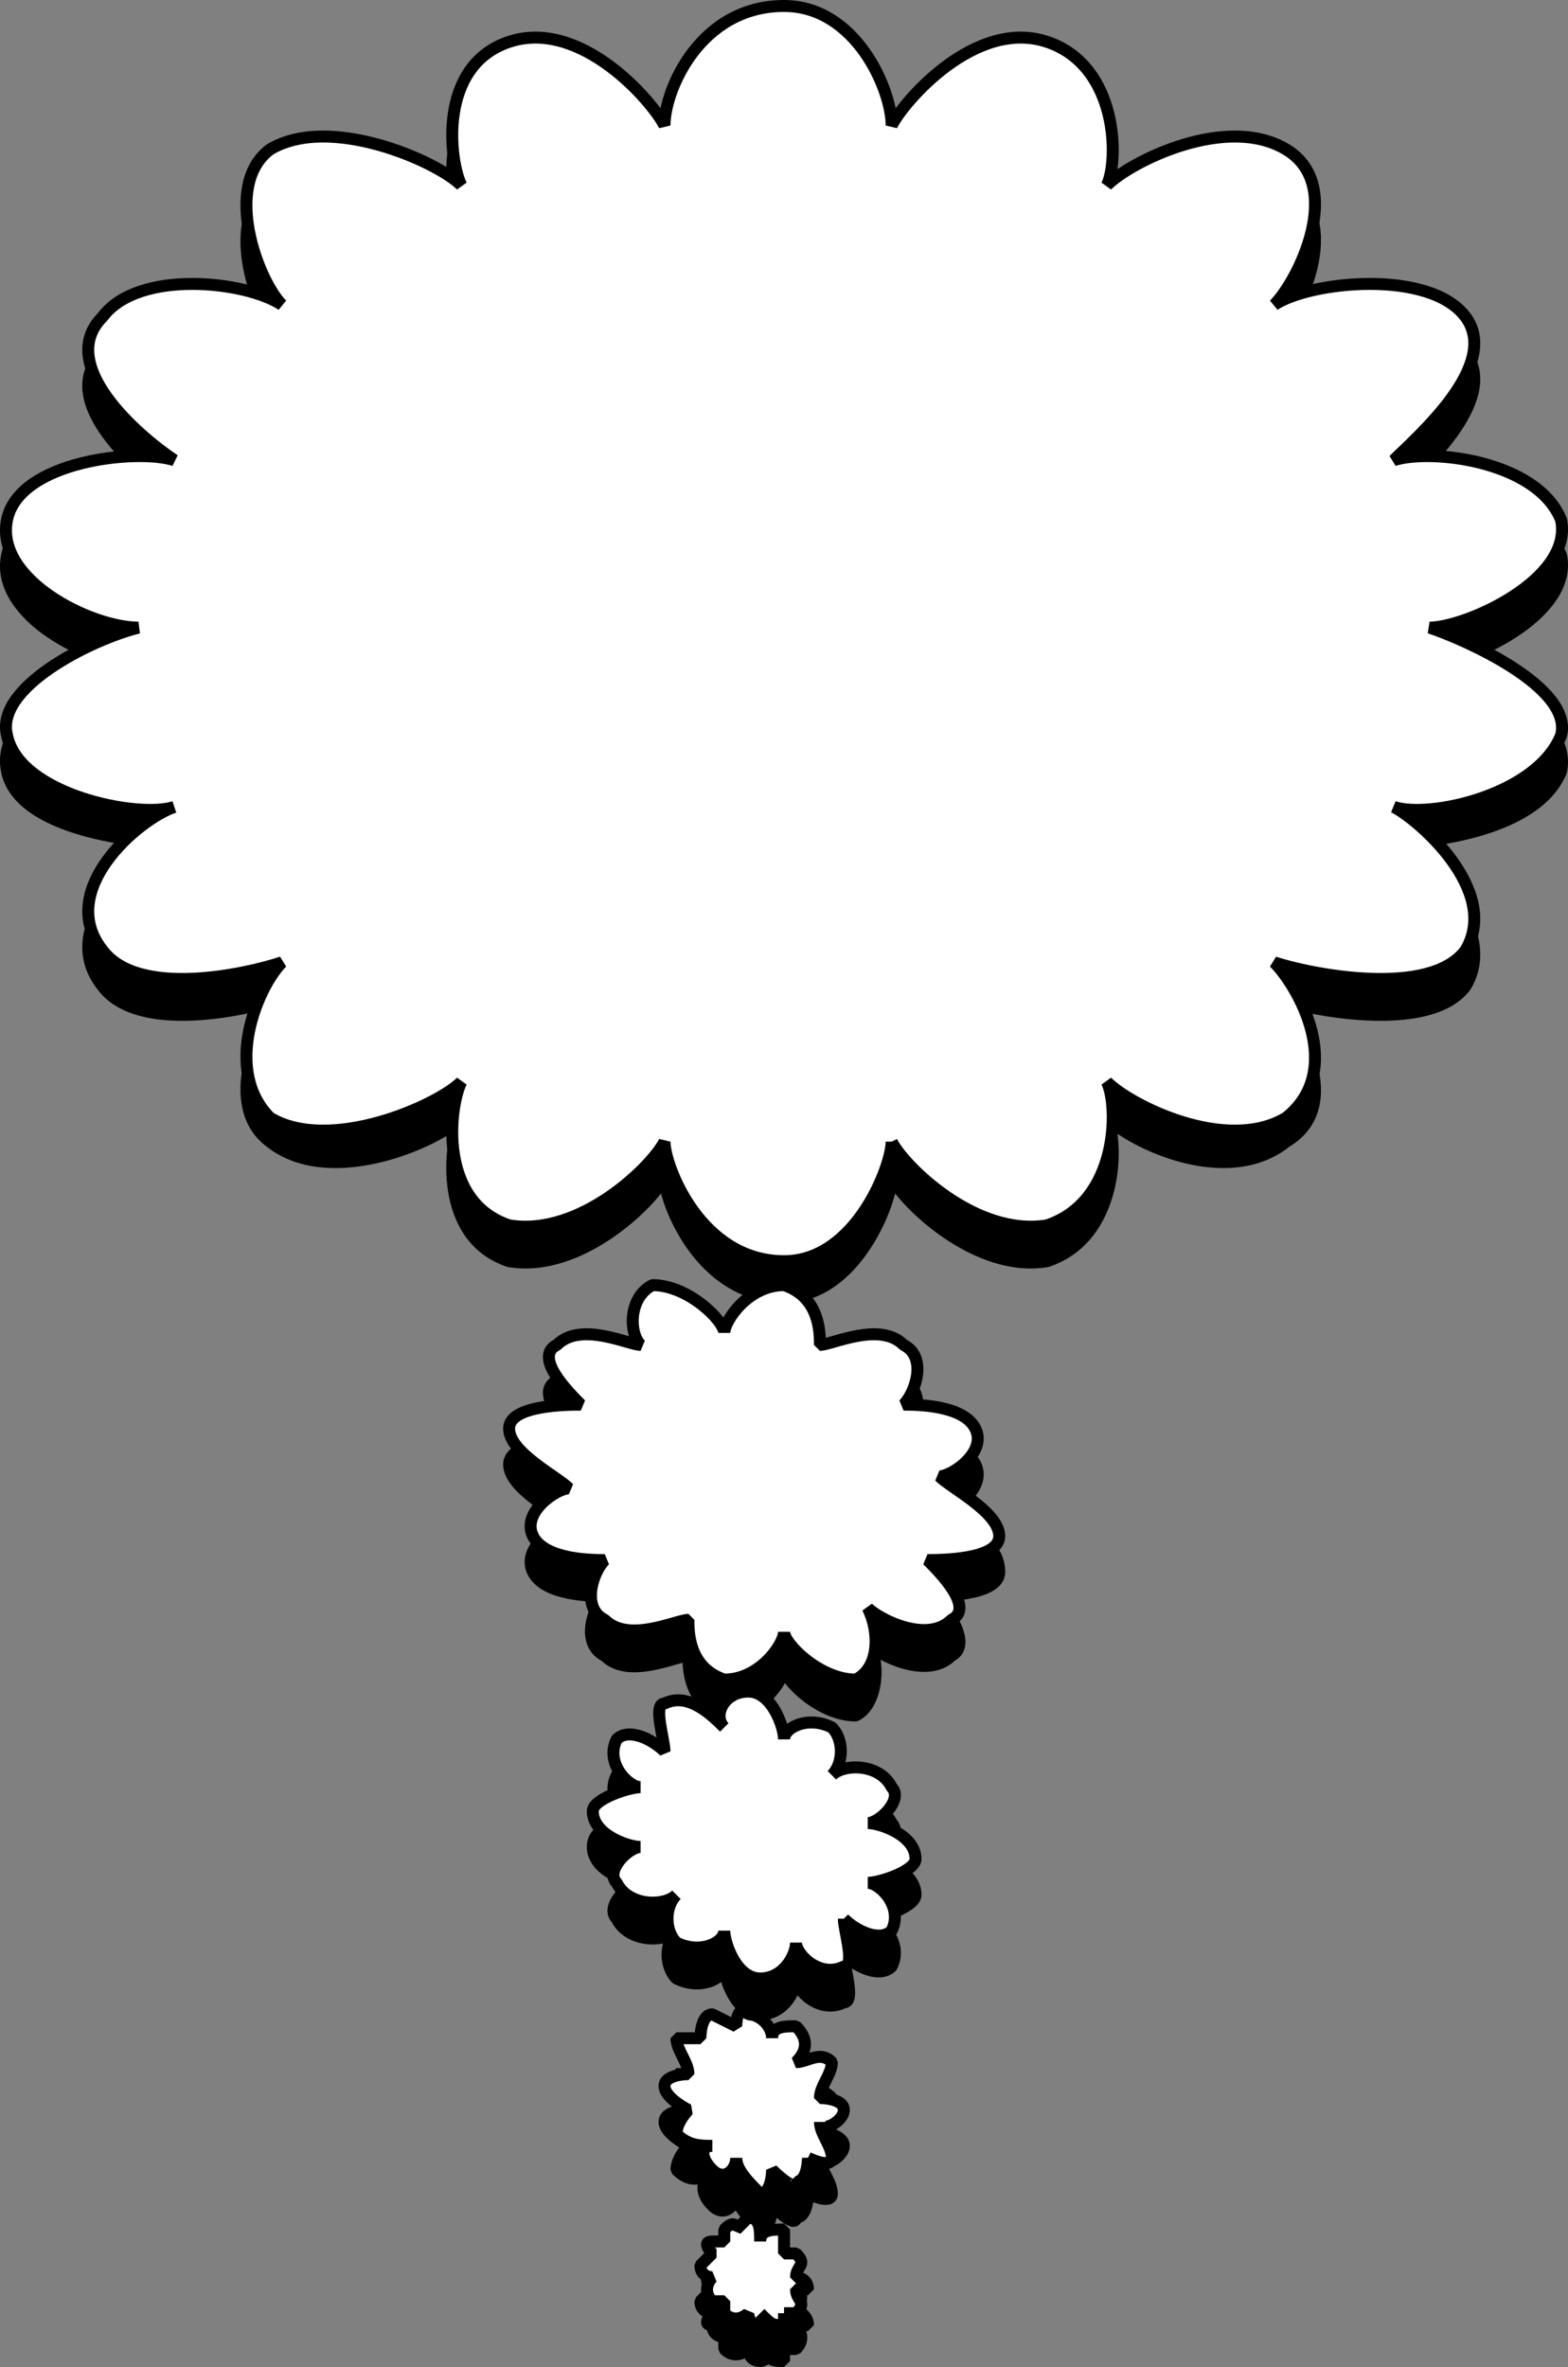
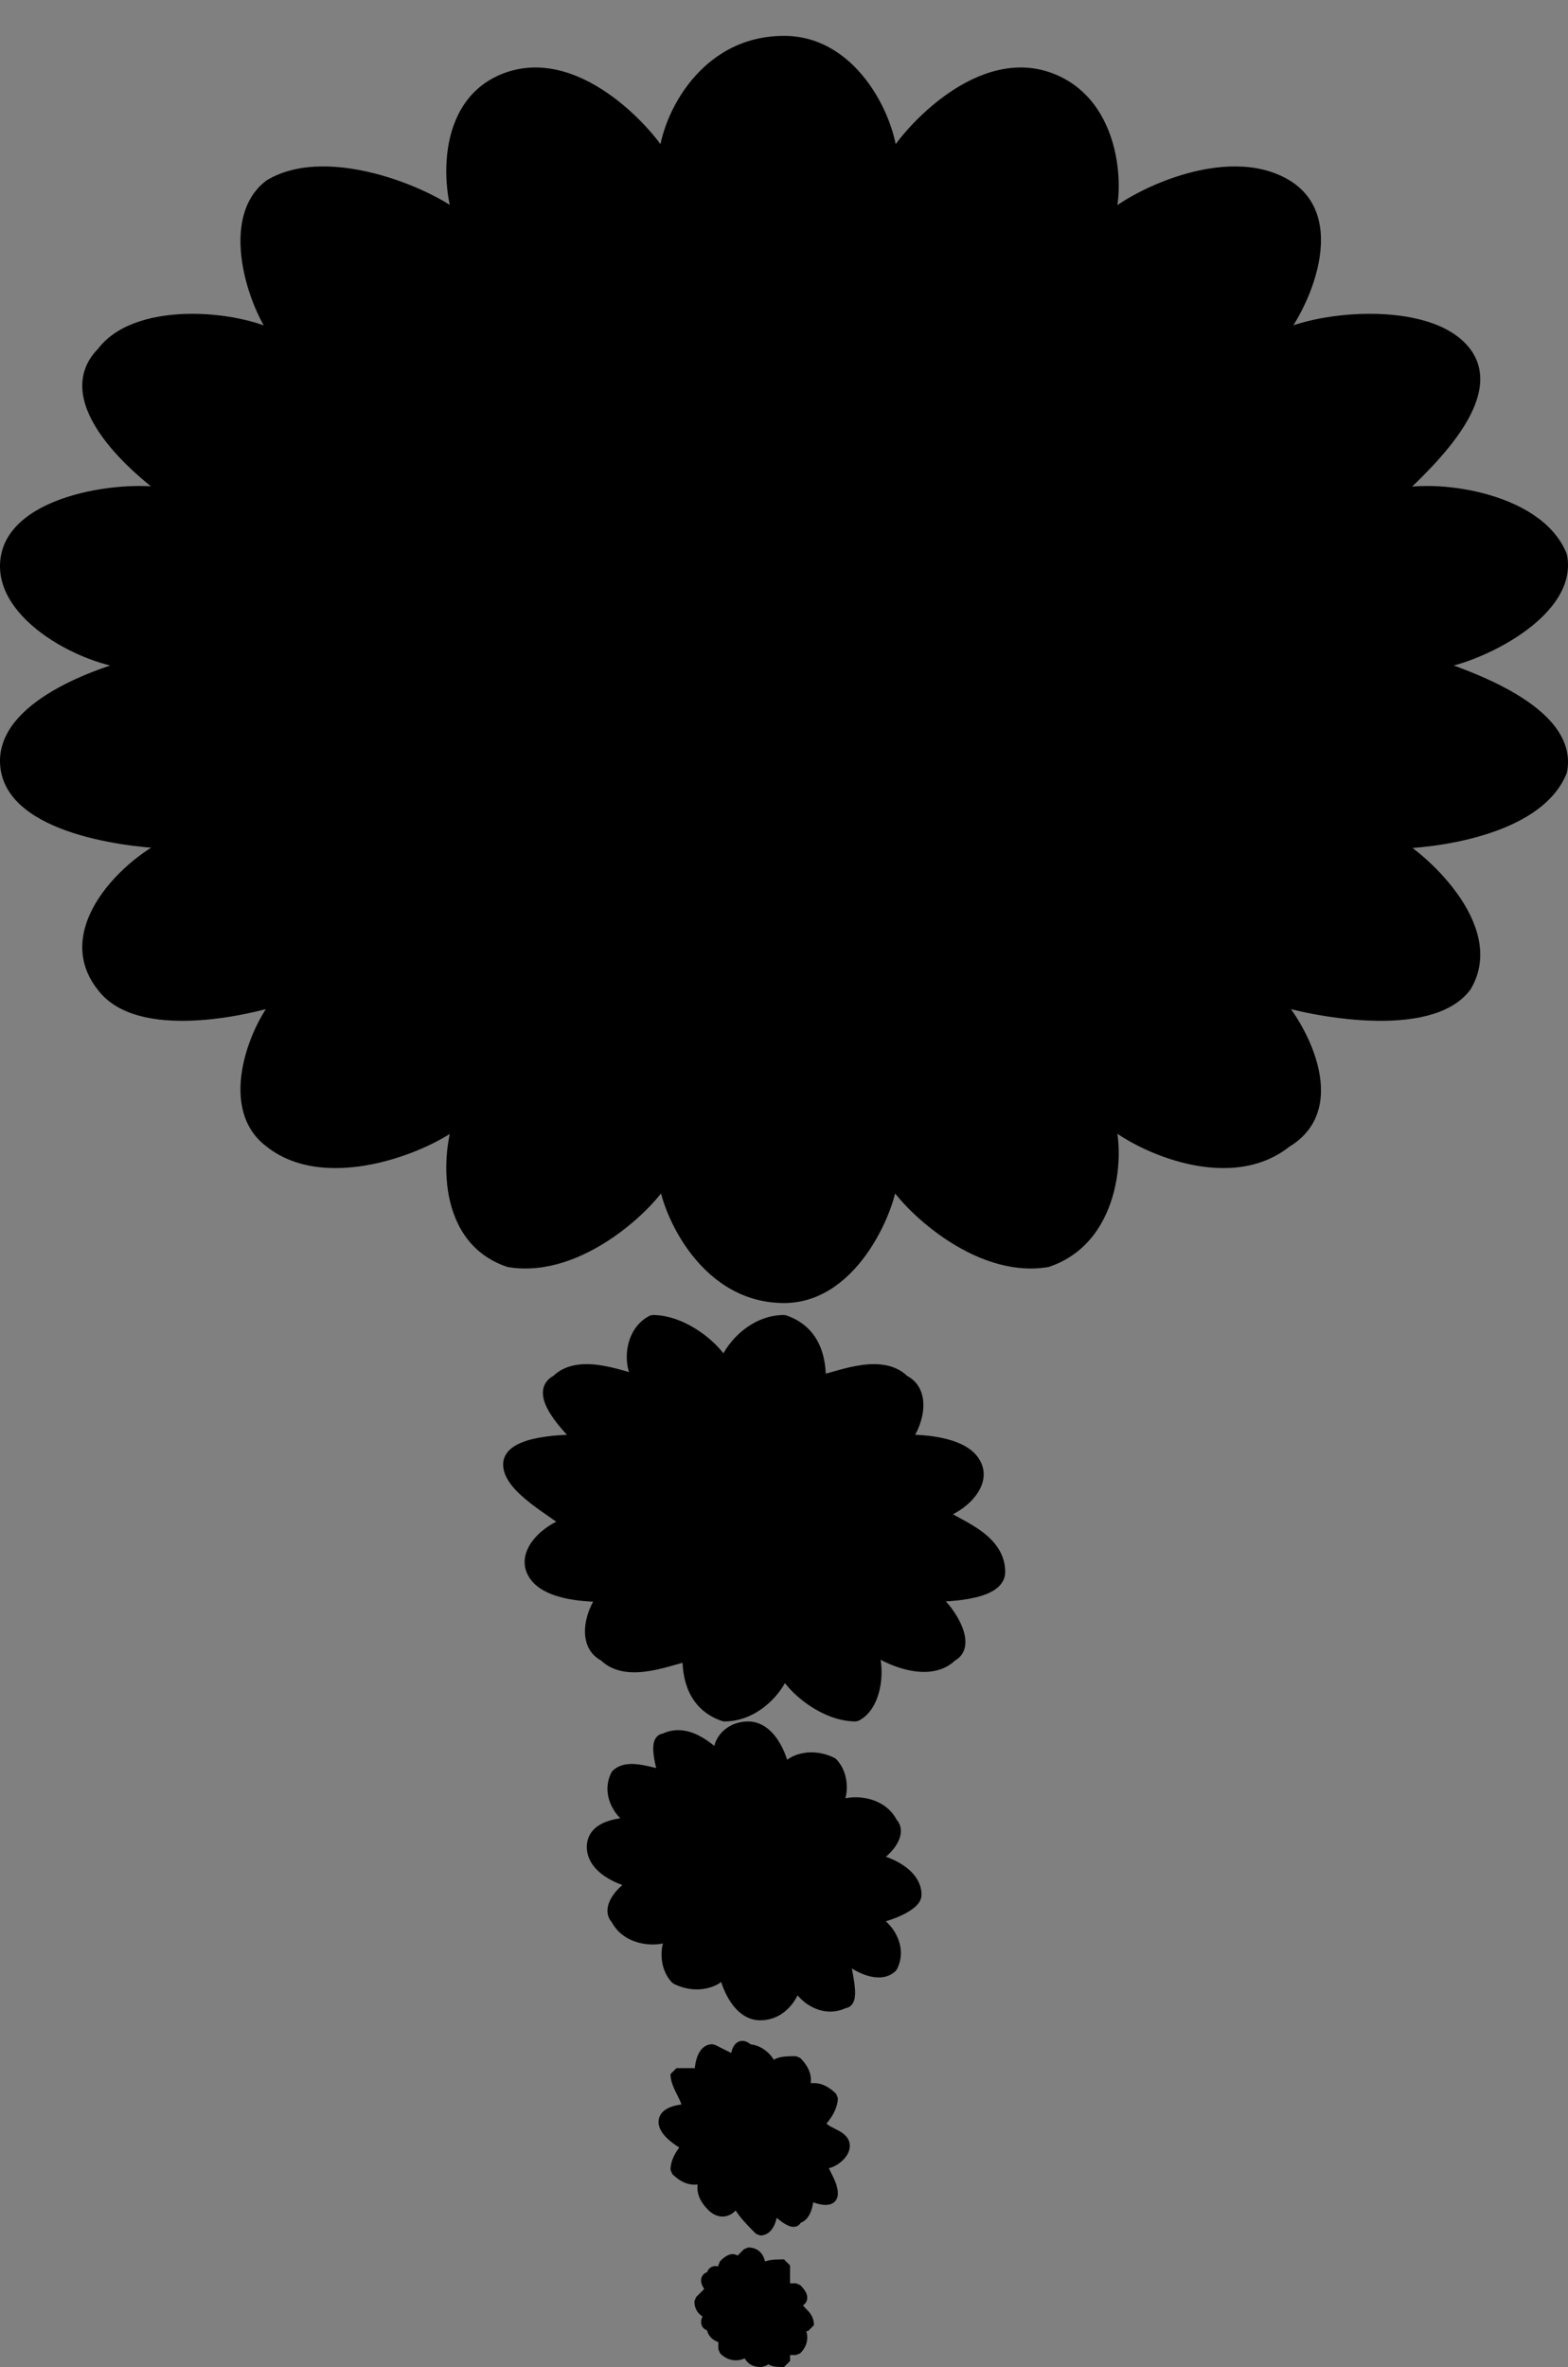
<svg xmlns="http://www.w3.org/2000/svg" width="131.161" height="198" version="1.2">
  <rect width="100%" height="100%" fill="#808080" stroke="none" />
  <g fill="none" fill-rule="evenodd" stroke="#000" stroke-linejoin="bevel" font-family="'Sans Serif'" font-size="12.5" font-weight="400">
    <path fill="#000" d="M74.585 98.5c0 2-3 10-9 10-7 0-10-8-10-10-1 2-7 8-13 7-6-2-5-10-4-12-2 2-11 6-16 2-4-3-1-10 1-12-3 1-12 3-15-1-4-5 3-11 6-12-3 0-13-1-14-6s7-8 11-9c-4 0-12-4-11-9s11-6 14-5c-3-2-10-8-6-12 3-4 12-3 15-1-2-2-5-10-1-13 5-3 14 1 16 3-1-2-2-10 4-12s12 5 13 7c0-3 3-10 10-10 6 0 9 7 9 10 1-2 7-9 13-7s6 10 5 12c2-2 10-6 15-3s1 11-1 13c3-2 13-3 16 1s-4 10-6 12c3-1 12 0 14 5 1 5-8 9-11 9 3 1 12 4 11 9-2 5-11 6-14 6 2 1 9 7 6 12-3 4-13 2-16 1 2 2 6 9 1 12-5 4-13 0-15-2 1 2 1 10-5 12-6 1-12-5-13-7m-9 41c0 1-2 4-5 4-3-1-3-4-3-5-1 0-5 2-7 0-2-1-1-4 0-5-1 0-5 0-6-2s2-4 3-4c-1-1-5-3-5-5s5-2 6-2c-1-1-4-4-2-5 2-2 6 0 7 0-1-1-1-4 1-5 3 0 6 3 6 4 0-1 2-4 5-4 3 1 3 4 3 5 1 0 5-2 7 0 2 1 1 4 0 5 1 0 5 0 6 2s-2 4-3 4c1 1 5 2 5 5 0 2-5 2-6 2 1 0 4 4 2 5-2 2-6 0-7-1 1 1 1 5-1 6-3 0-6-3-6-4m5 24c0 1 1 4 0 4-2 1-4-1-4-2 0 1-1 3-3 3s-3-3-3-4c0 1-2 2-4 1-1-1-1-3 0-4-1 1-4 1-5-1-1-1 1-3 2-3-1 0-4-1-4-3s3-2 4-2c-1 0-3-2-2-4 1-1 3 0 4 0 0 0-1-3 0-3 2-1 4 1 5 2-1-1 0-3 2-3s3 3 3 4c0-1 2-2 4-1 1 1 1 3 0 4 1-1 4-1 5 1 1 1-1 3-2 3 1 0 4 1 4 3 0 1-3 2-4 2 1 0 3 2 2 4-1 1-3 0-4-1m-3 20s0 2-1 2c0 1-2-1-2-1s0 2-1 2c-1-1-2-2-2-3 0 1-1 2-2 1s-1-2 0-3c-1 1-2 1-3 0 0-1 1-2 1-2s-2-1-2-2 2-1 2-1c0-1-1-2-1-3h2s0-2 1-2l2 1s0-2 1-1c1 0 2 1 2 2 0-1 1-1 2-1 1 1 1 2 0 3 1-1 2-1 3 0 0 1-1 2-1 2 0 1 2 1 2 2s-2 2-2 1c0 1 1 2 1 3s-2 0-2 0m-2 13v1c-1 0-1 0-2-1 1 1 0 1 0 1-1 0-1-1-1-1s-1 1-2 0v-1s-1 0-1-1c-1 0 0-1 0-1s-1 0-1-1l1-1s-1-1 0-1c0-1 1 0 1 0v-1c1-1 1 0 1 0l1-1c1 0 1 1 1 2 0-1 1-1 2-1v2h1c1 1 0 1 0 1 0 1 1 1 1 2h-1s1 1 0 2h-1" vector-effect="non-scaling-stroke" />
-     <path fill="#fff" d="M74.585 95.5c0 2-3 10-9 10-7 0-10-8-10-10-1 2-7 8-13 7-6-2-5-10-4-12-2 2-11 6-16 3-4-4-1-11 1-13-3 1-12 3-15-1-4-5 3-11 6-12-3 1-13-1-14-6-1-4 7-8 11-9-4 0-12-4-11-9s11-6 14-5c-3-2-10-8-6-12 3-4 12-3 15-1-2-2-5-10-1-13 5-3 14 1 16 3-1-2-2-10 4-12s12 5 13 7c0-3 3-10 10-10 6 0 9 7 9 10 1-2 7-9 13-7s6 10 5 12c2-2 10-6 15-3s1 11-1 13c3-2 13-3 16 1s-4 10-6 12c3-1 12 0 14 5 1 5-8 9-11 9 3 1 12 5 11 9-2 5-11 7-14 6 2 1 9 7 6 12-3 4-13 2-16 1 2 2 6 9 1 13-5 3-13-1-15-3 1 2 1 10-5 12-6 1-12-5-13-7m-9 41c0 1-2 4-5 4-3-1-3-4-3-5-1 0-5 2-7 0-2-1-1-4 0-5-1 0-5 0-6-2s2-4 3-4c-1-1-5-3-5-5s5-2 6-2c-1-1-4-4-2-5 2-2 6 0 7 0-1-1-1-4 1-5 3 0 6 3 6 4 0-1 2-4 5-4 3 1 3 4 3 5 1 0 5-2 7 0 2 1 1 4 0 5 1 0 5 0 6 2s-2 4-3 4c1 1 5 3 5 5s-5 2-6 2c1 1 4 4 2 5-2 2-6 0-7-1 1 2 1 5-1 6-3 0-6-3-6-4m5 24c0 1 1 4 0 4-2 1-4-1-4-2 0 1-1 3-3 3s-3-3-3-4c0 1-2 2-4 1-1-1-1-3 0-4-1 1-4 1-5-1-1-1 1-3 2-3-1 0-4-1-4-3 0-1 3-2 4-2-1 0-3-2-2-4 1-1 3 0 4 1 0-1-1-4 0-4 2-1 4 1 5 2-1-1 0-3 2-3s3 3 3 4c0-1 2-2 4-1 1 1 1 3 0 4 1-1 4-1 5 1 1 1-1 3-2 3 1 0 4 1 4 3 0 1-3 2-4 2 1 0 3 2 2 4-1 1-3 0-4-1m-3 20s0 2-1 2c0 1-2-1-2-1s0 2-1 2c-1-1-2-2-2-3 0 1-1 2-2 1s-1-2 0-2c-1 0-2 0-3-1 0-1 1-2 1-2s-2-1-2-2 2-1 2-1c0-1-1-2-1-3h2s0-2 1-2l2 1s0-2 1-1c1 0 2 1 2 2 0-1 1-1 2-1 1 1 1 2 0 3 1 0 2-1 3 0 0 1-1 2-1 3 0 0 2 0 2 1s-2 2-2 1c0 1 1 2 1 3s-2 0-2 0m-2 13v1c-1 0-1 0-2-1 1 1 0 2 0 1-1 0-1-1-1-1s-1 1-2 0v-1h-1c-1-1 0-2 0-2s-1 0-1-1l1-1s-1-1 0-1h1v-1c1-1 1 0 1 0l1-1c1 0 1 1 1 2 0-1 1-1 2-1v2h1c1 1 0 1 0 2 0 0 1 0 1 1h-1c0 1 1 1 0 2h-1" vector-effect="non-scaling-stroke" />
  </g>
</svg>